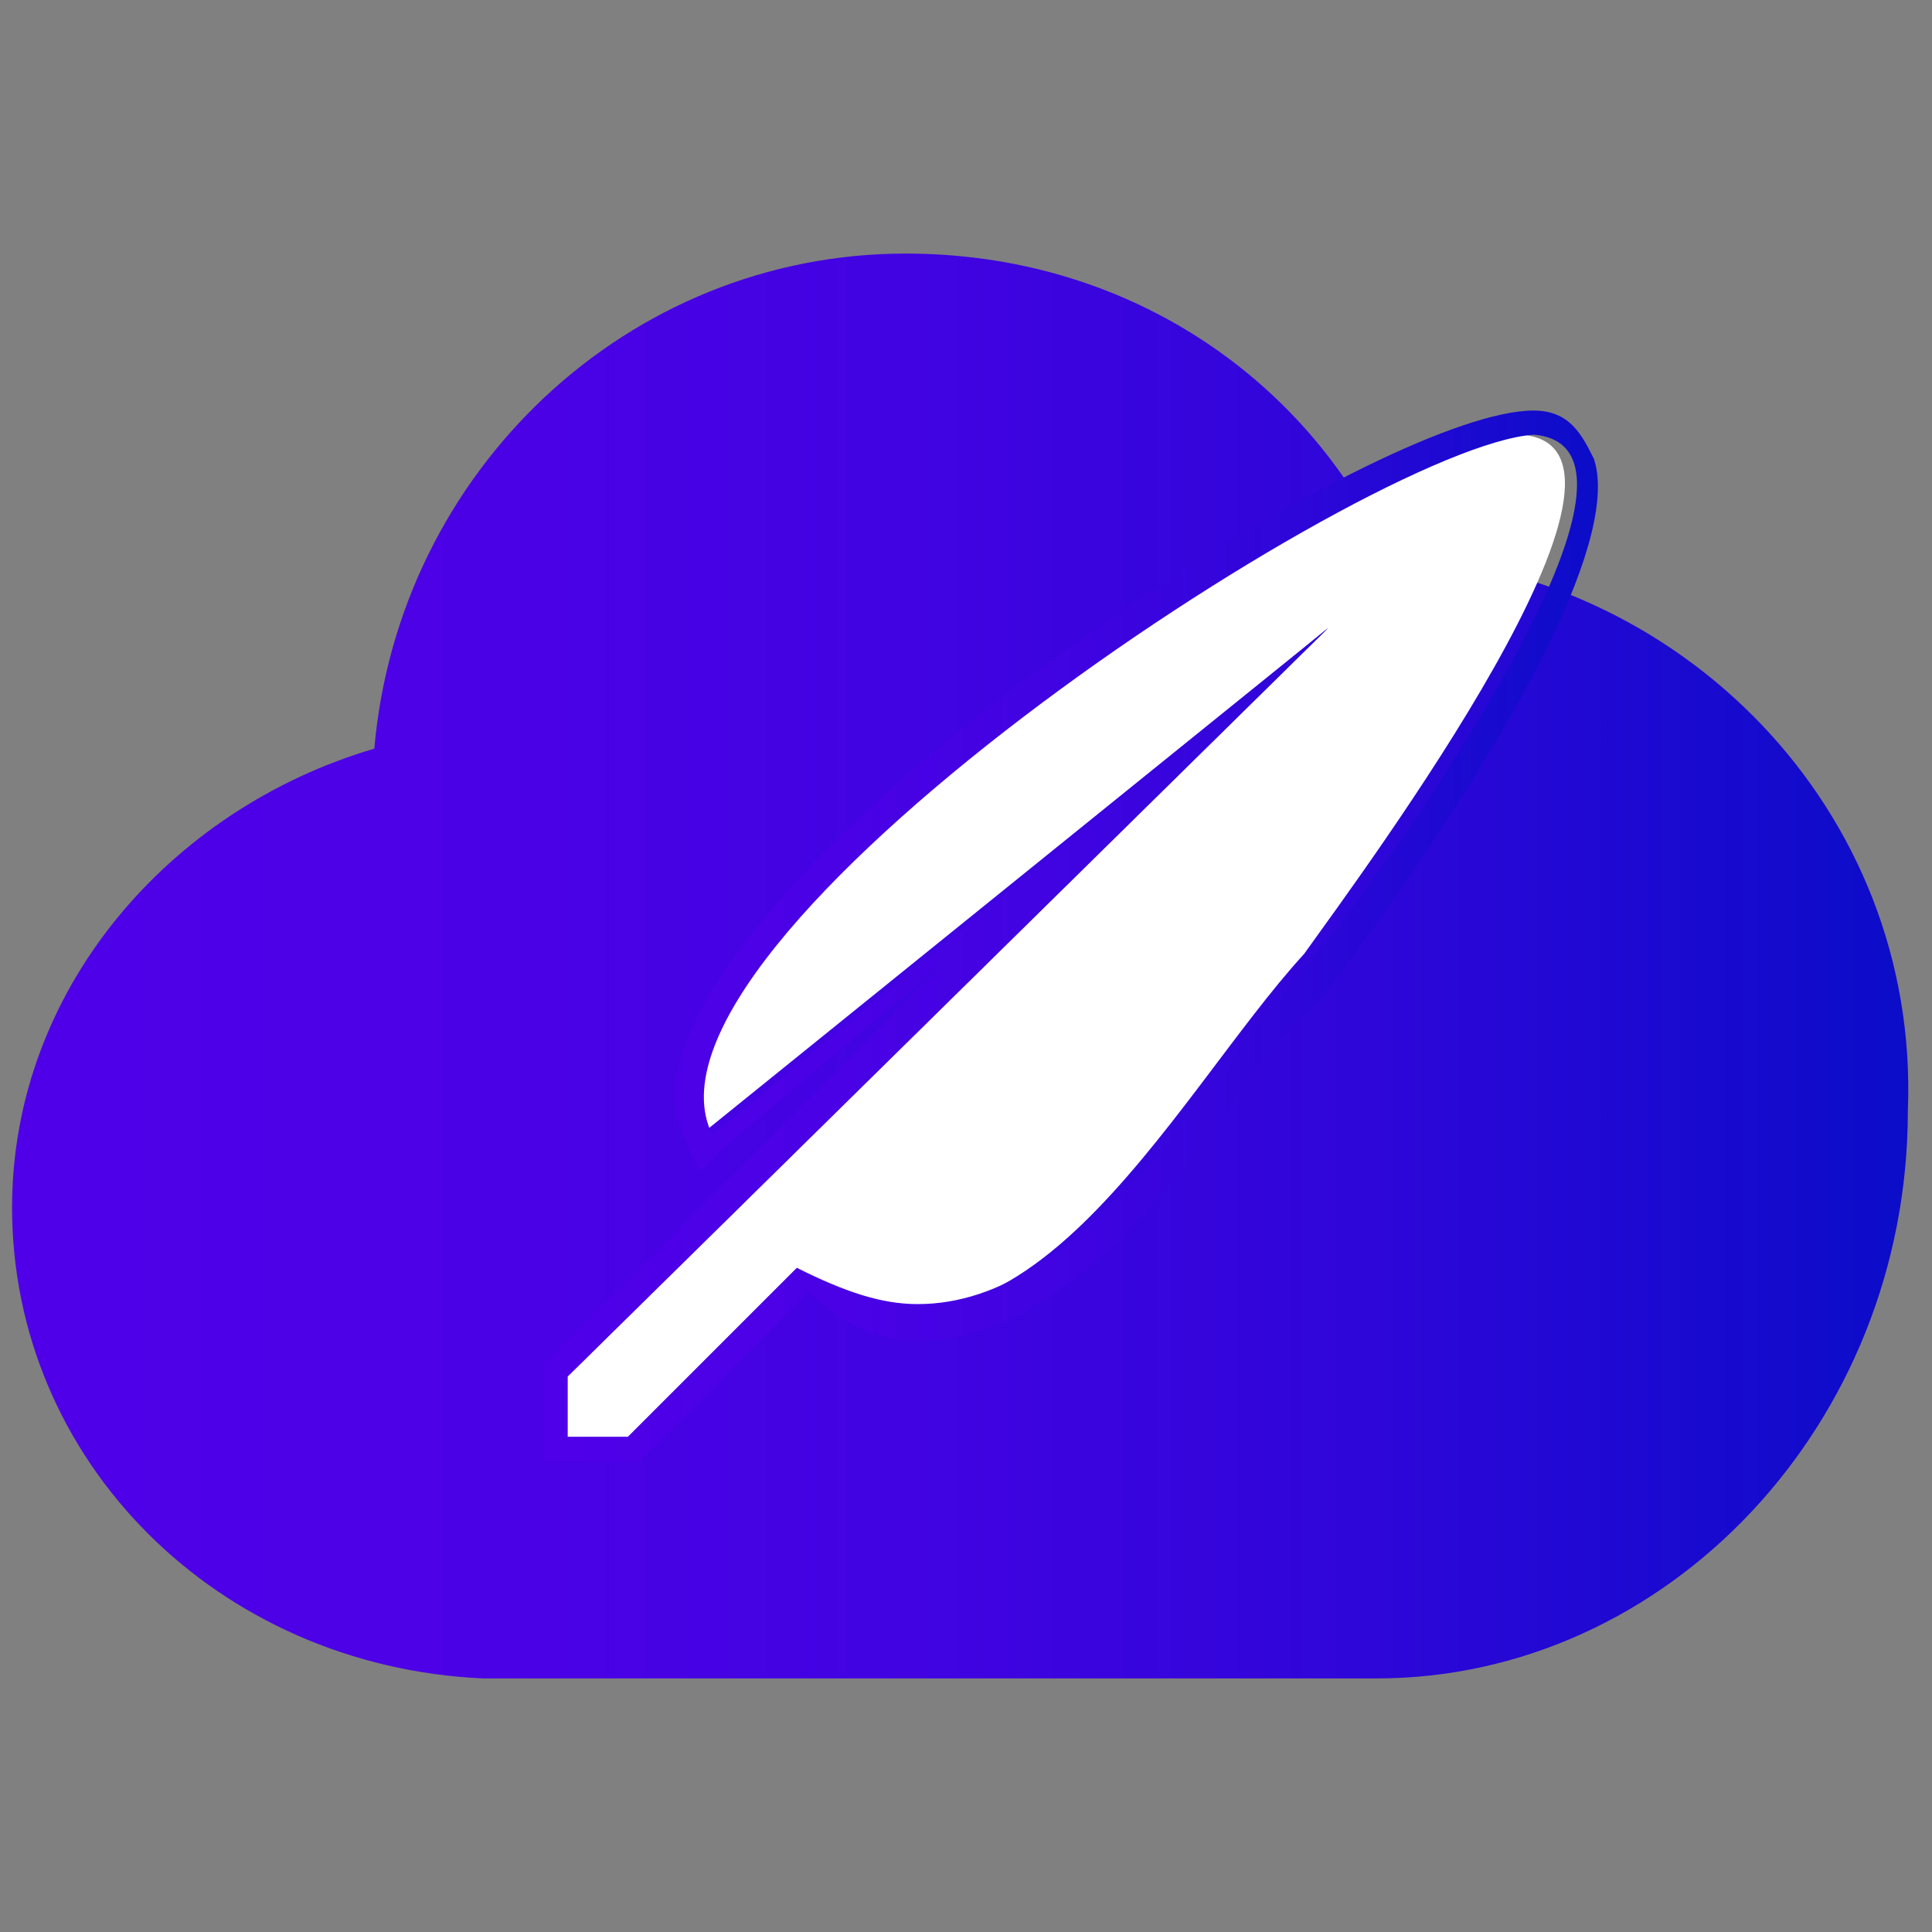
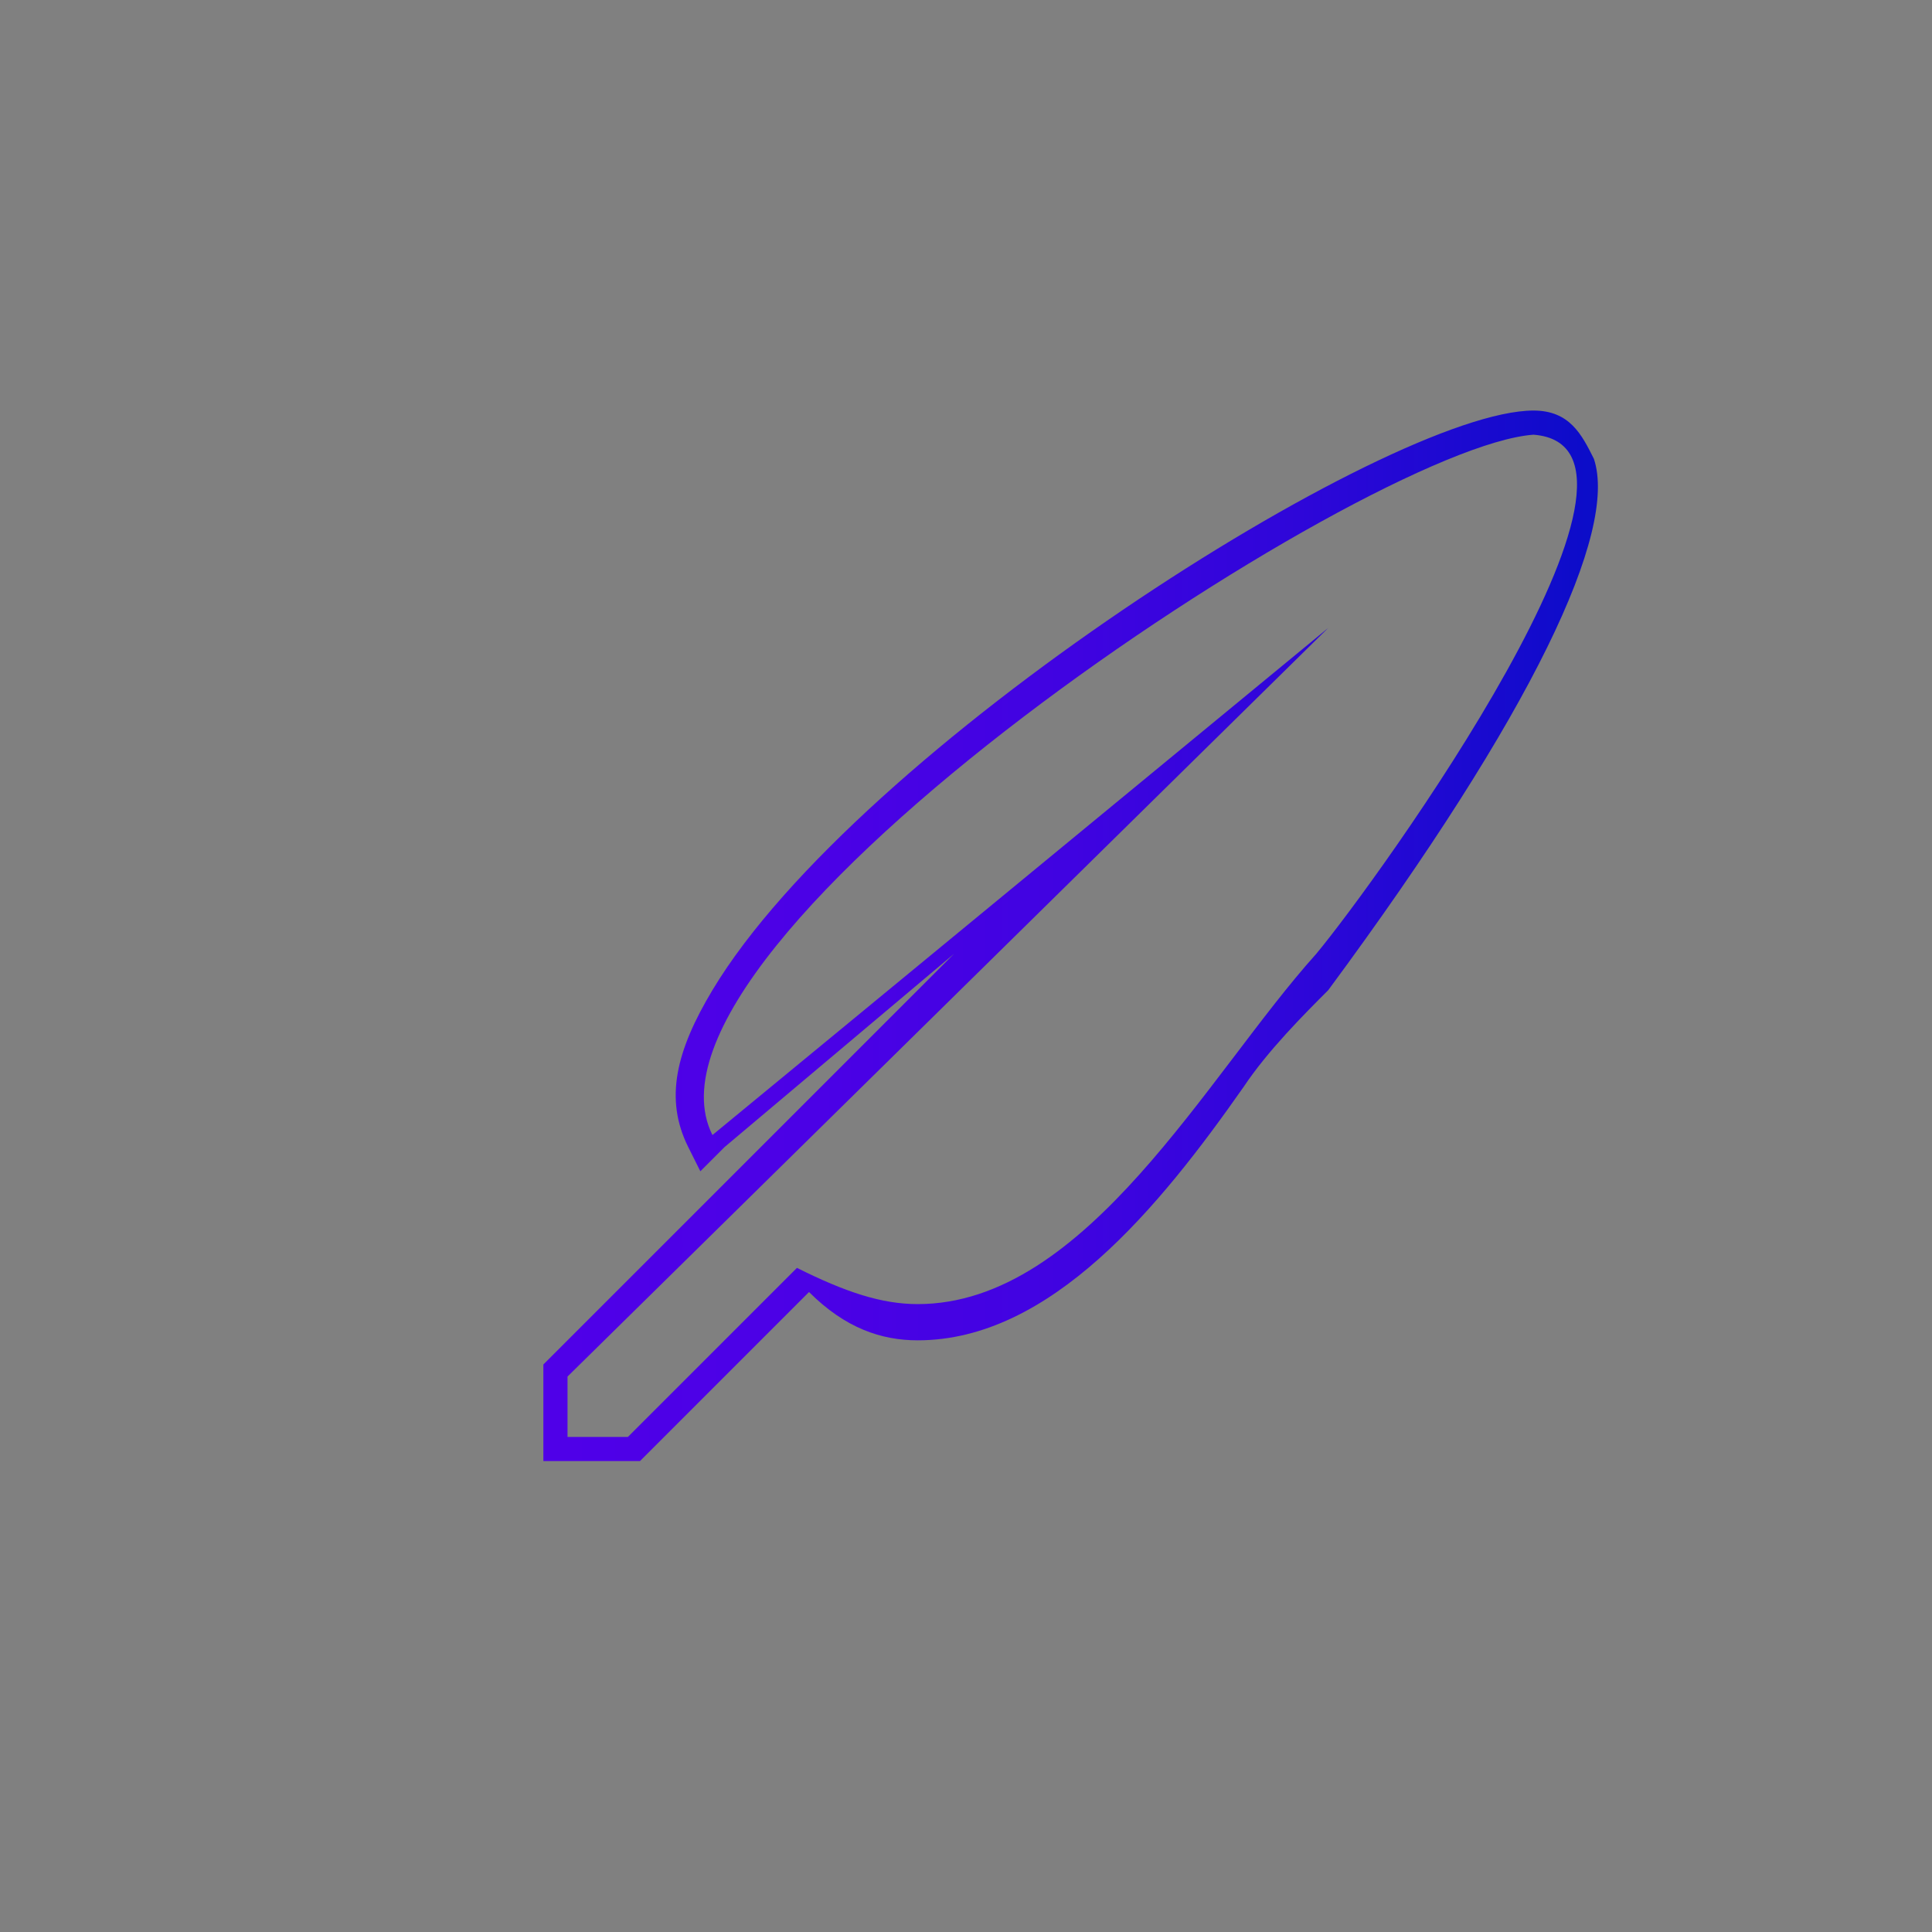
<svg xmlns="http://www.w3.org/2000/svg" xmlns:xlink="http://www.w3.org/1999/xlink" version="1.1" id="Layer_1" x="0px" y="0px" width="16px" height="16px" viewBox="0 0 16 16" style="enable-background:new 0 0 16 16;" xml:space="preserve">
  <rect x="0" y="0" width="16" height="16" fill="#808080" stroke="none" />
  <style type="text/css">
	.st0{clip-path:url(#SVGID_2_);fill:url(#SVGID_3_);}
	.st1{opacity:0.27;}
	.st2{opacity:0.56;}
	.st3{opacity:0.56;fill:#FFFFFF;enable-background:new    ;}
	.st4{clip-path:url(#SVGID_4_);fill:#FFFFFF;}
	.st5{opacity:0.1;fill:#FFFFFF;enable-background:new    ;}
	.st6{fill:url(#SVGID_5_);}
	.st7{fill:url(#SVGID_6_);}
	.st8{fill:#FFFFFF;}
	.st9{fill-rule:evenodd;clip-rule:evenodd;fill:url(#cloud_2_);}
	.st10{fill:url(#SVGID_7_);}
</style>
  <g>
    <g>
      <g>
        <g>
          <defs>
            <path id="SVGID_10_" d="M-33.7,3.3C-34,3.7-34,4.8-34,7v1.1c0,4,3,5.9,4.9,6.7c0.5,0.2,0.8,0.3,1.5,0.3s0.9-0.1,1.5-0.3       c1.9-0.8,4.9-2.8,4.9-6.7V7c0-2.3,0-3.4-0.3-3.8s-1.3-0.7-3.4-1.4l-0.4-0.1c-1.1-0.4-1.7-0.5-2.3-0.5s-1.1,0.2-2.2,0.5       l-0.4,0.1C-32.4,2.5-33.4,2.9-33.7,3.3z" />
          </defs>
          <clipPath id="SVGID_2_">
            <use xlink:href="#SVGID_10_" style="overflow:visible;" />
          </clipPath>
          <linearGradient id="SVGID_3_" gradientUnits="userSpaceOnUse" x1="-35.029" y1="-18.112" x2="-23.09" y2="-7.677" gradientTransform="matrix(1 0 0 1 0 20)">
            <stop offset="0" style="stop-color:#4F00E8" />
            <stop offset="0.256" style="stop-color:#4B01E6" />
            <stop offset="0.489" style="stop-color:#4003E1" />
            <stop offset="0.713" style="stop-color:#2E06D9" />
            <stop offset="0.93" style="stop-color:#140BCD" />
            <stop offset="1" style="stop-color:#0A0DC8" />
          </linearGradient>
-           <rect x="-36" y="0.5" class="st0" width="15.9" height="15" />
        </g>
      </g>
    </g>
    <g class="st1">
      <g class="st2">
        <g>
-           <path id="SVGID_1_" class="st3" d="M-31.9,10.2c-0.3,0.1-0.5,0.2-0.8,0.5c-1.3,1.4,2.3,3.7,3.5,4.2c0.5,0.2,0.8,0.3,1.5,0.3      c0.7,0,0.9-0.1,1.5-0.3c1.4-0.6,2.7-1.5,3.6-2.7c0.5-0.8,0.9-1.6,1.1-2.5c0.1-0.5,0.2-1.1-0.1-1.5c-0.3-0.4-0.8-0.6-1.3-0.8      c-0.6-0.1-1.3,0-1.9,0.3c-0.9,0.5-1.4,1.7-2.4,2.1c-0.6,0.3-1.4,0.3-2,0.3c-0.6,0-1.2,0-1.8,0C-31.2,10.1-31.6,10.1-31.9,10.2z" />
-         </g>
+           </g>
        <g>
          <defs>
-             <path id="SVGID_13_" d="M-31.9,10.2c-0.3,0.1-0.5,0.2-0.8,0.5c-1.3,1.4,2.3,3.7,3.5,4.2c0.5,0.2,0.8,0.3,1.5,0.3       c0.7,0,0.9-0.1,1.5-0.3c1.4-0.6,2.7-1.5,3.6-2.7c0.5-0.8,0.9-1.6,1.1-2.5c0.1-0.5,0.2-1.1-0.1-1.5c-0.3-0.4-0.8-0.6-1.3-0.8       c-0.6-0.1-1.3,0-1.9,0.3c-0.9,0.5-1.4,1.7-2.4,2.1c-0.6,0.3-1.4,0.3-2,0.3c-0.6,0-1.2,0-1.8,0C-31.2,10.1-31.6,10.1-31.9,10.2z       " />
-           </defs>
+             </defs>
          <clipPath id="SVGID_4_">
            <use xlink:href="#SVGID_13_" style="overflow:visible;" />
          </clipPath>
          <path class="st4" d="M-36,0.5h15.9v13.6c0,0.8-0.6,1.4-1.4,1.4H-36V0.5z" />
        </g>
      </g>
    </g>
    <circle class="st5" cx="-30.6" cy="7" r="1.5" />
    <g>
      <linearGradient id="SVGID_5_" gradientUnits="userSpaceOnUse" x1="-24.177" y1="4.519" x2="-20.111" y2="4.519" gradientTransform="matrix(1 0 0 -1 0 18)">
        <stop offset="0" style="stop-color:#4F00E8" />
        <stop offset="0.256" style="stop-color:#4B01E6" />
        <stop offset="0.489" style="stop-color:#4003E1" />
        <stop offset="0.713" style="stop-color:#2E06D9" />
        <stop offset="0.93" style="stop-color:#140BCD" />
        <stop offset="1" style="stop-color:#0A0DC8" />
      </linearGradient>
      <path class="st6" d="M-23.7,15.5c-0.2,0-0.3-0.1-0.4-0.2c-0.1-0.1-0.1-0.3,0-0.4l0.5-0.8c0.1-0.2,0.4-0.3,0.6-0.2    c0.2,0.1,0.3,0.4,0.2,0.6l0,0c1.1-0.3,1.9-1.4,1.9-2.6c0-0.2,0.2-0.5,0.5-0.5s0.5,0.2,0.5,0.5C-20.1,13.9-21.7,15.5-23.7,15.5z" />
    </g>
    <g>
      <linearGradient id="SVGID_6_" gradientUnits="userSpaceOnUse" x1="-35.867" y1="15.543" x2="-31.8" y2="15.543" gradientTransform="matrix(1 0 0 -1 0 18)">
        <stop offset="0" style="stop-color:#4F00E8" />
        <stop offset="0.256" style="stop-color:#4B01E6" />
        <stop offset="0.489" style="stop-color:#4003E1" />
        <stop offset="0.713" style="stop-color:#2E06D9" />
        <stop offset="0.93" style="stop-color:#140BCD" />
        <stop offset="1" style="stop-color:#0A0DC8" />
      </linearGradient>
      <path class="st7" d="M-35.4,4.5c-0.2,0-0.5-0.2-0.5-0.5c0-2,1.6-3.6,3.6-3.6c0.2,0,0.3,0.1,0.4,0.2c0.1,0.1,0.1,0.3,0,0.4    l-0.5,0.8c-0.1,0.2-0.4,0.3-0.6,0.2c-0.2-0.1-0.3-0.4-0.2-0.6l0,0C-34.2,1.8-35,2.8-35,4C-35,4.3-35.2,4.5-35.4,4.5z" />
    </g>
    <g>
      <path class="st8" d="M-28.3,5.9c-0.1-0.1-0.2-0.3-0.2-0.5c0-0.2,0.1-0.4,0.2-0.5c0.1-0.1,0.4-0.2,0.6-0.2c0.2,0,0.5,0.1,0.6,0.2    c0.1,0.1,0.2,0.3,0.2,0.5c0,0.2-0.1,0.4-0.2,0.5c-0.1,0.1-0.4,0.2-0.6,0.2C-28,6.1-28.2,6-28.3,5.9z M-27,6.9v3.9    c0,0.4-0.2,0.7-0.6,0.8c-0.3,0.1-0.6,0-0.9,0c-0.1,0-0.2-0.1-0.3-0.2c0,0,0-0.1,0-0.2c0-0.1,0-0.2,0.1-0.4c0-0.1,0-0.3-0.2-0.3    c0,0-0.1,0-0.1,0c-0.1,0-0.1-0.2-0.1-0.4c0-0.1,0.2-0.2,0.3-0.3c0.5-0.5,0.4-1.1,0.4-1.8c0-0.4,0-0.8,0-1.1c0-0.2,0.1-0.3,0.3-0.3    h0.8C-27.2,6.6-27,6.7-27,6.9z" />
    </g>
  </g>
  <g>
    <g id="SVGRepo_iconCarrier_1_">
      <desc>Created with Sketch Beta.</desc>
      <g id="Page-1_1_">
        <g id="Icon-Set-Filled_1_" transform="translate(-519, -781)">
          <linearGradient id="cloud_2_" gradientUnits="userSpaceOnUse" x1="519.174" y1="788.979" x2="534.859" y2="788.979">
            <stop offset="0" style="stop-color:#4F00E8" />
            <stop offset="0.256" style="stop-color:#4B01E6" />
            <stop offset="0.489" style="stop-color:#4003E1" />
            <stop offset="0.713" style="stop-color:#2E06D9" />
            <stop offset="0.93" style="stop-color:#140BCD" />
            <stop offset="1" style="stop-color:#0A0DC8" />
          </linearGradient>
-           <path id="cloud_1_" class="st9" d="M530.5,785.6c-0.7-1.5-2.2-2.5-4-2.5c-2.3,0-4.2,1.8-4.4,4.1c-1.7,0.5-3,2-3,3.8      c0,2.1,1.7,3.8,3.9,3.9h7.4c2.4,0,4.4-2.1,4.4-4.7C534.9,787.7,532.9,785.7,530.5,785.6" />
        </g>
      </g>
    </g>
    <g id="SVGRepo_iconCarrier_2_">
      <g>
-         <path class="st8" d="M4.7,11.4v0.5h0.5l1.4-1.4c1.8,1.3,3.1-1.4,4.2-2.6c0.5-0.7,3.1-4.2,1.8-4.3c-1.4,0-7.6,4.2-6.8,5.8L11,5.2     L4.7,11.4z" />
        <linearGradient id="SVGID_7_" gradientUnits="userSpaceOnUse" x1="4.541" y1="7.773" x2="13.264" y2="7.773">
          <stop offset="0" style="stop-color:#4F00E8" />
          <stop offset="0.256" style="stop-color:#4B01E6" />
          <stop offset="0.489" style="stop-color:#4003E1" />
          <stop offset="0.713" style="stop-color:#2E06D9" />
          <stop offset="0.93" style="stop-color:#140BCD" />
          <stop offset="1" style="stop-color:#0A0DC8" />
        </linearGradient>
        <path class="st10" d="M12.7,3.6c1.3,0.1-1.3,3.7-1.8,4.3c-0.9,1-1.9,2.9-3.3,2.9c-0.3,0-0.6-0.1-1-0.3l-1.4,1.4H4.7v-0.5L11,5.2     L5.9,9.4C5.1,7.8,11.3,3.7,12.7,3.6 M12.7,3.4L12.7,3.4c-1.2,0-5.6,2.8-6.8,4.8C5.6,8.7,5.5,9.1,5.7,9.5l0.1,0.2L6,9.5l1.9-1.6     l-3.3,3.3l-0.1,0.1v0.1v0.5v0.2h0.2h0.5h0.1l0.1-0.1l1.3-1.3C7,11,7.3,11.1,7.6,11.1c1.1,0,2-1.1,2.7-2.1     c0.2-0.3,0.5-0.6,0.7-0.8c1.7-2.3,2.4-3.8,2.2-4.4C13.1,3.6,13,3.4,12.7,3.4L12.7,3.4L12.7,3.4z" />
      </g>
    </g>
  </g>
</svg>